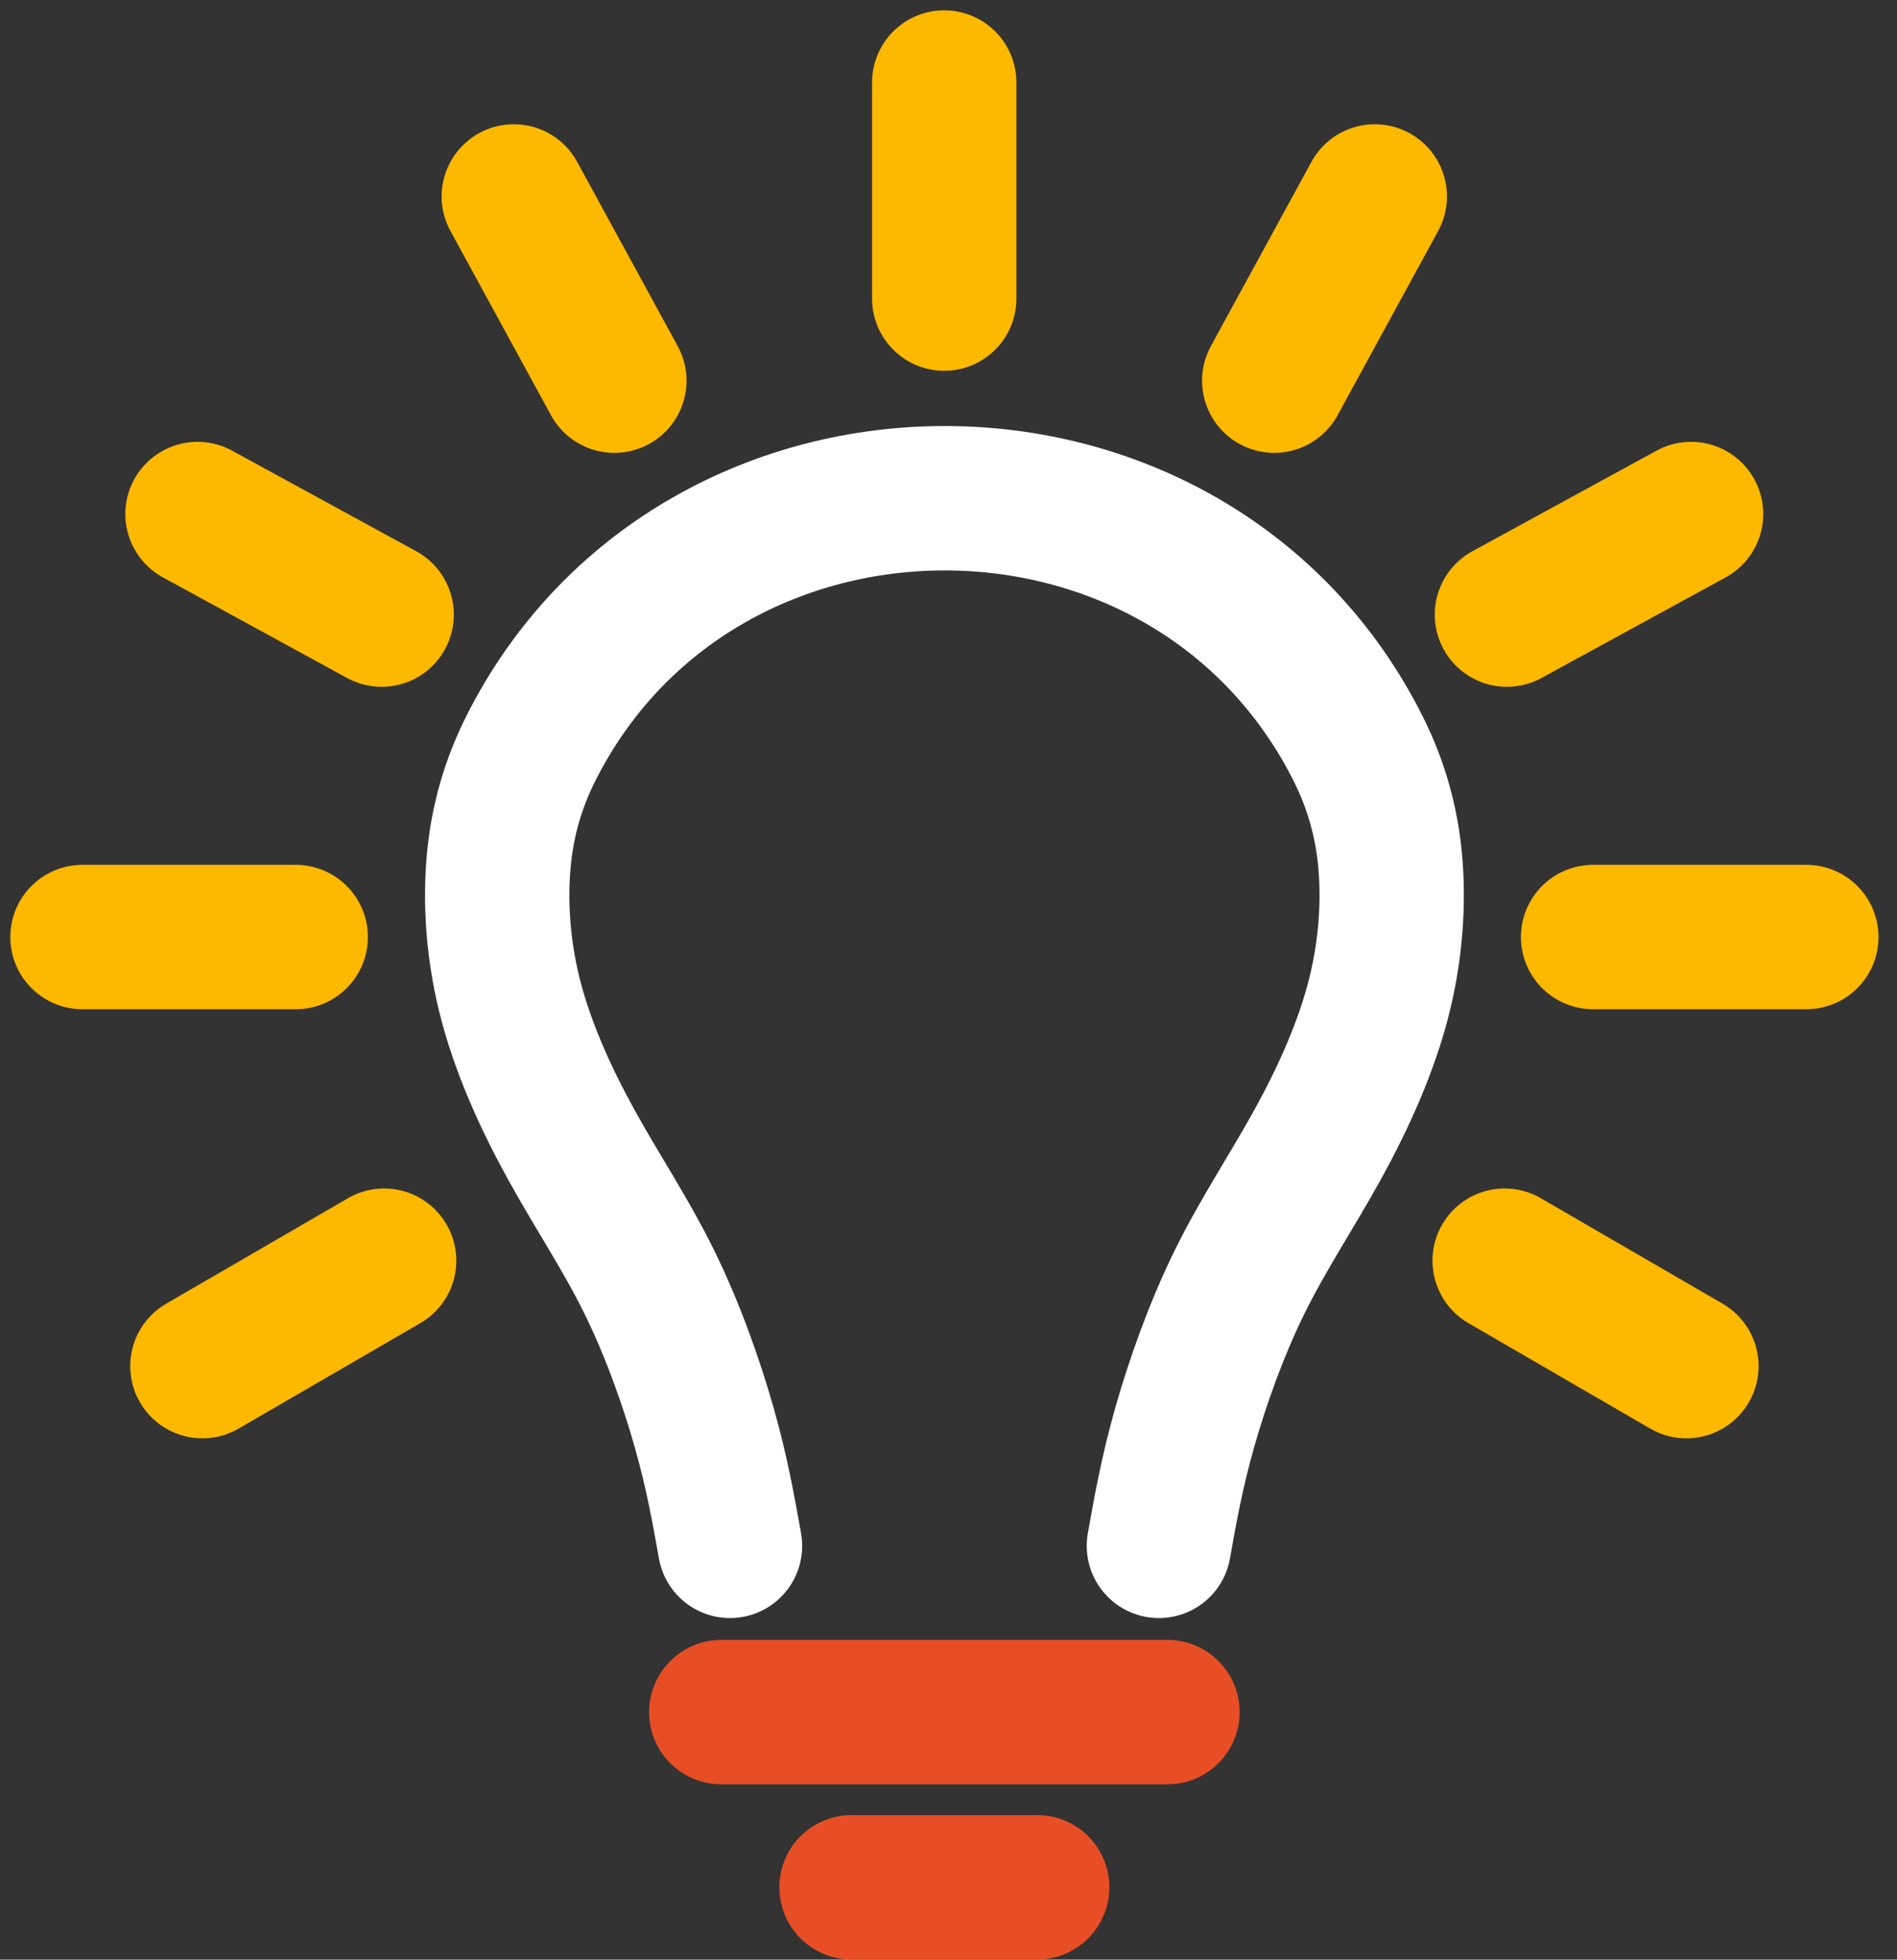
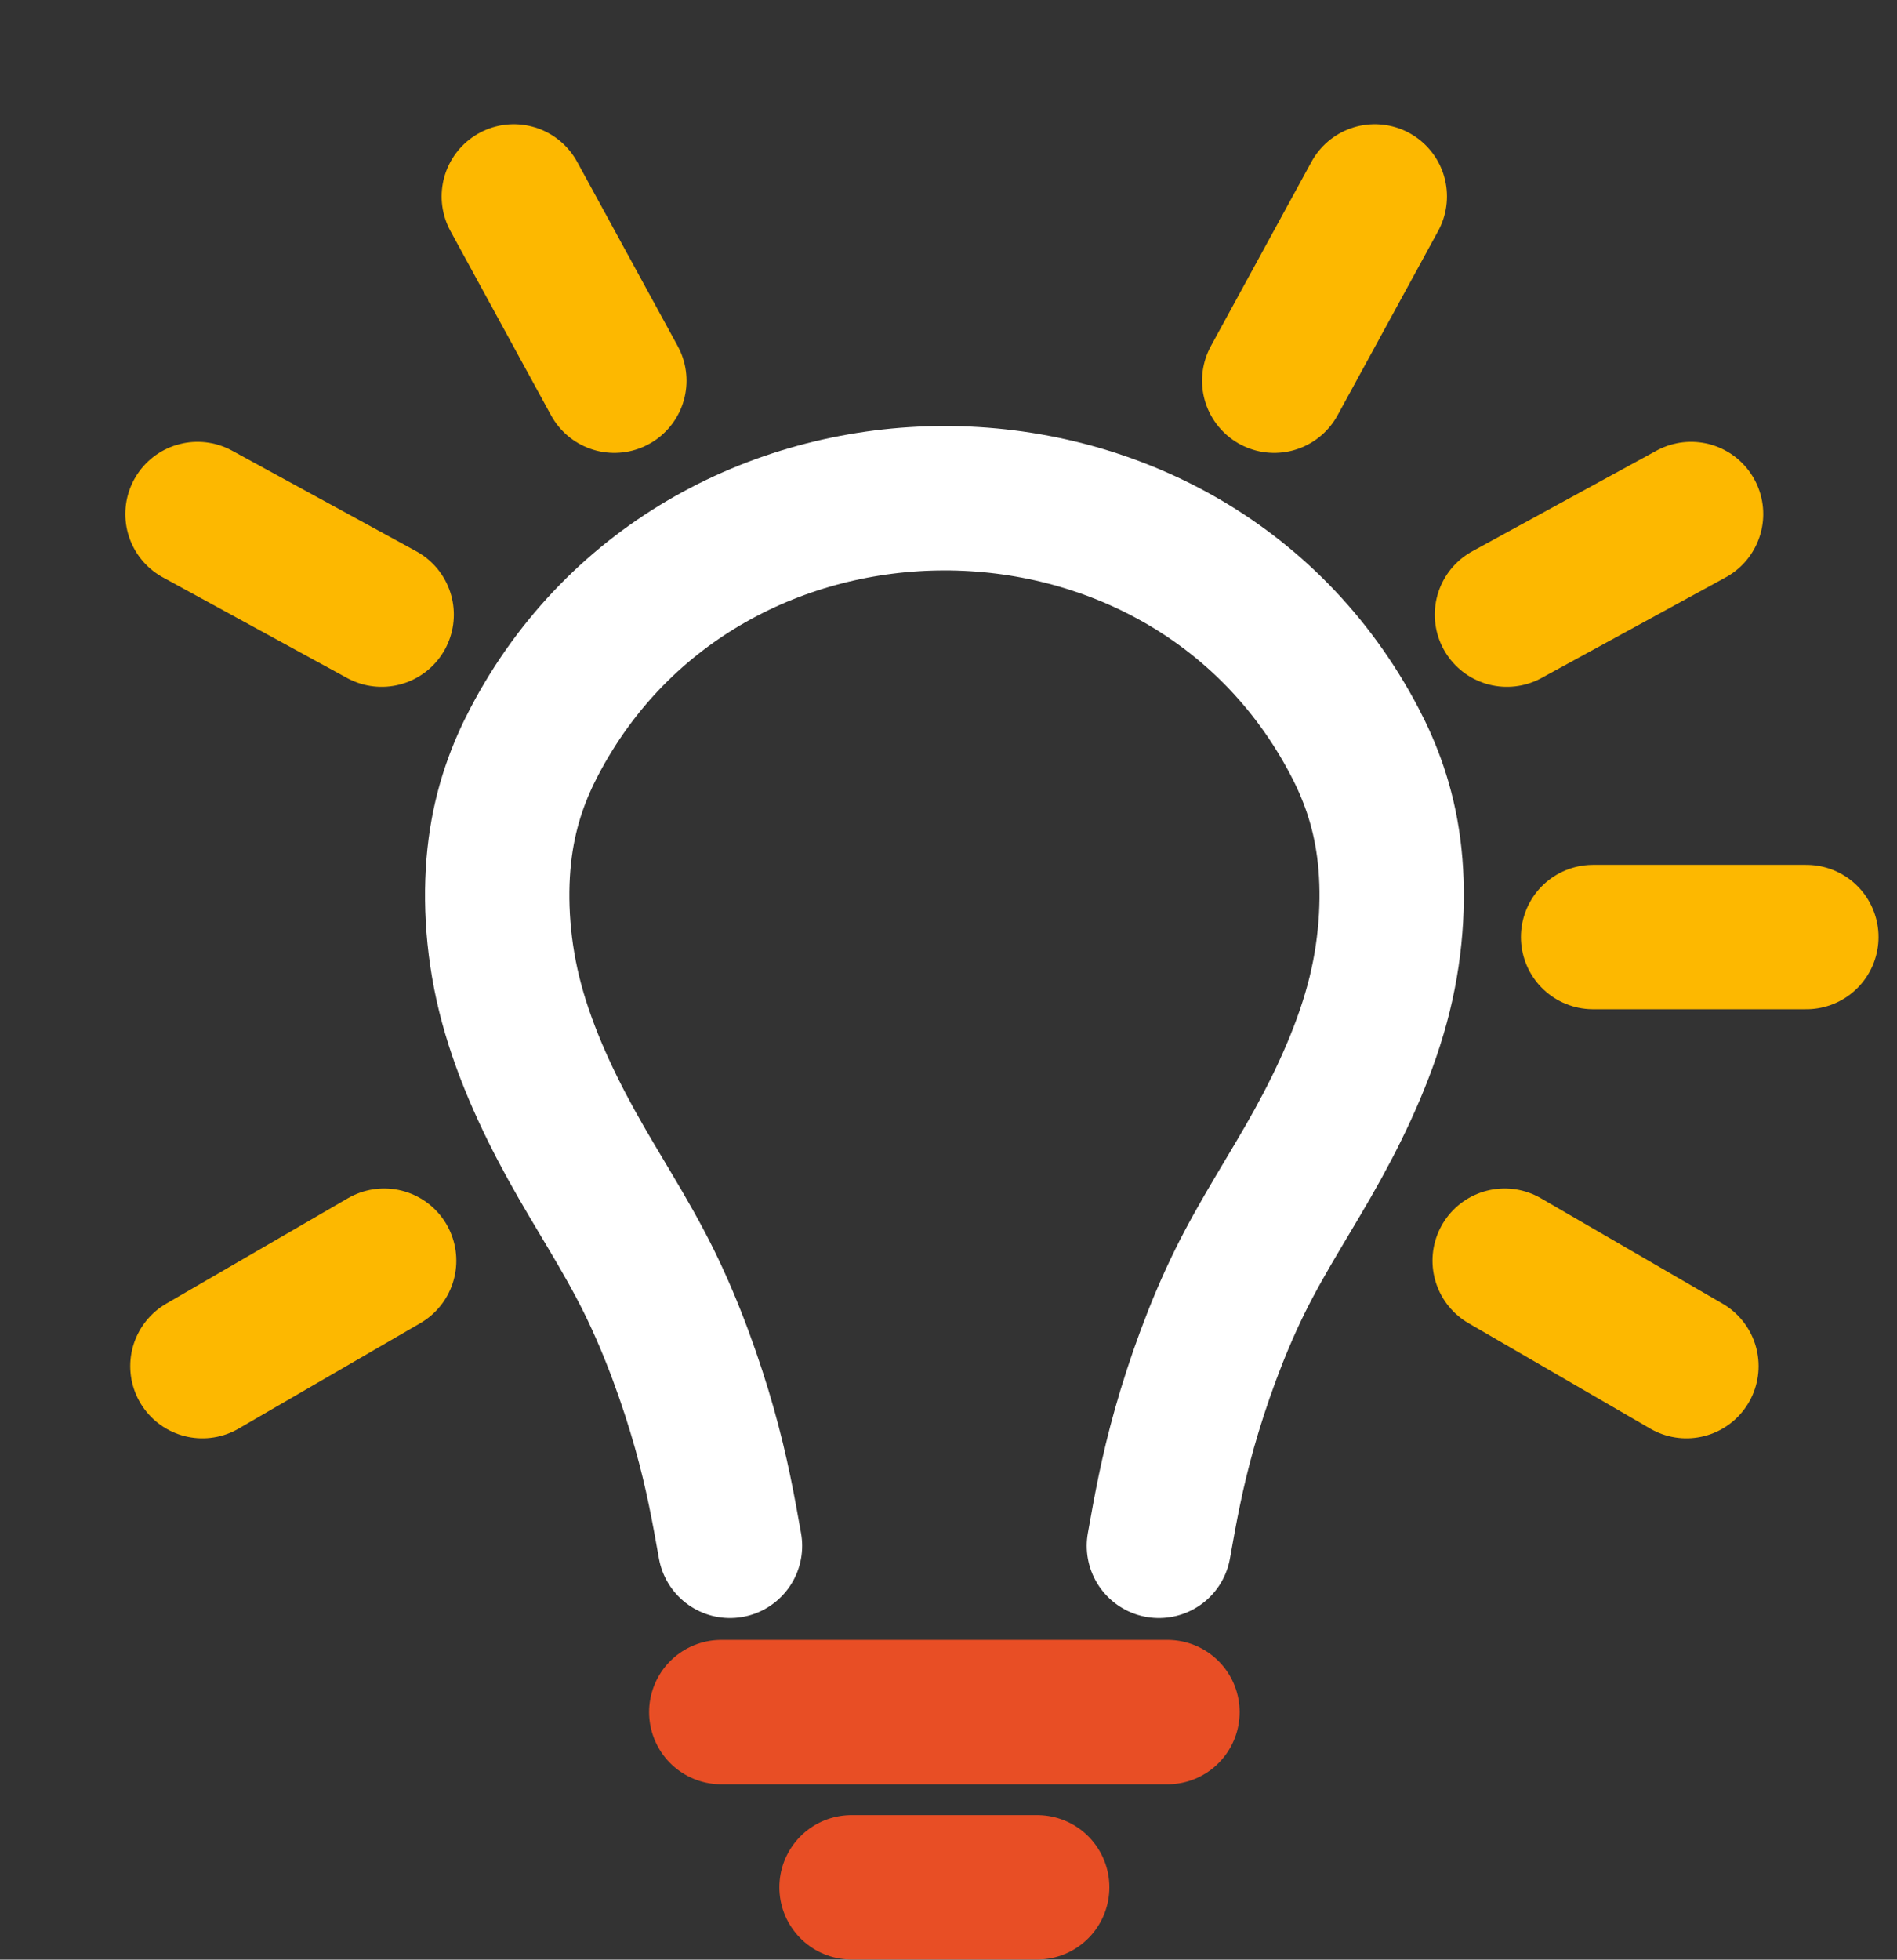
<svg xmlns="http://www.w3.org/2000/svg" width="92" height="95" viewBox="0 0 92 95" fill="none">
  <rect x="0" y="0" width="92" height="95" fill="#333333" stroke="none" />
  <path d="M35.403 74.941C35.089 73.178 34.776 71.415 34.159 69.231C33.542 67.047 32.621 64.442 31.476 62.121C30.33 59.8 28.958 57.763 27.705 55.491C26.451 53.219 25.315 50.712 24.698 48.204C24.081 45.697 23.984 43.19 24.258 41.104C24.532 39.018 25.178 37.353 25.913 35.953C34.144 20.258 57.423 20.183 65.694 35.953C66.428 37.353 67.075 39.018 67.349 41.104C67.623 43.19 67.525 45.697 66.908 48.204C66.291 50.712 65.155 53.219 63.901 55.491C62.648 57.763 61.277 59.8 60.131 62.121C58.985 64.442 58.065 67.047 57.447 69.231C56.831 71.415 56.517 73.178 56.204 74.941" stroke="white" stroke-width="7" stroke-miterlimit="22.926" stroke-linecap="round" stroke-linejoin="round" />
-   <path d="M14.342 45.426H4" stroke="#FDB800" stroke-width="7" stroke-miterlimit="22.926" stroke-linecap="round" stroke-linejoin="round" />
  <path d="M18.51 29.796L9.578 24.919" stroke="#FDB800" stroke-width="7" stroke-miterlimit="22.926" stroke-linecap="round" stroke-linejoin="round" />
  <path d="M18.63 61.116L9.816 66.228" stroke="#FDB800" stroke-width="7" stroke-miterlimit="22.926" stroke-linecap="round" stroke-linejoin="round" />
  <path d="M29.795 18.455L24.918 9.523" stroke="#FDB800" stroke-width="7" stroke-miterlimit="22.926" stroke-linecap="round" stroke-linejoin="round" />
-   <path d="M45.793 14.476V4" stroke="#FDB800" stroke-width="7" stroke-miterlimit="22.926" stroke-linecap="round" stroke-linejoin="round" />
  <path d="M77.261 45.426H87.603" stroke="#FDB800" stroke-width="7" stroke-miterlimit="22.926" stroke-linecap="round" stroke-linejoin="round" />
  <path d="M73.082 29.796L82.013 24.919" stroke="#FDB800" stroke-width="7" stroke-miterlimit="22.926" stroke-linecap="round" stroke-linejoin="round" />
  <path d="M72.972 61.116L81.787 66.228" stroke="#FDB800" stroke-width="7" stroke-miterlimit="22.926" stroke-linecap="round" stroke-linejoin="round" />
  <path d="M61.797 18.455L66.674 9.523" stroke="#FDB800" stroke-width="7" stroke-miterlimit="22.926" stroke-linecap="round" stroke-linejoin="round" />
  <path d="M56.619 83H34.98" stroke="#E84E25" stroke-width="7" stroke-miterlimit="22.926" stroke-linecap="round" stroke-linejoin="round" />
  <path d="M50.302 91.493H41.297" stroke="#E84E25" stroke-width="7" stroke-miterlimit="22.926" stroke-linecap="round" stroke-linejoin="round" />
</svg>